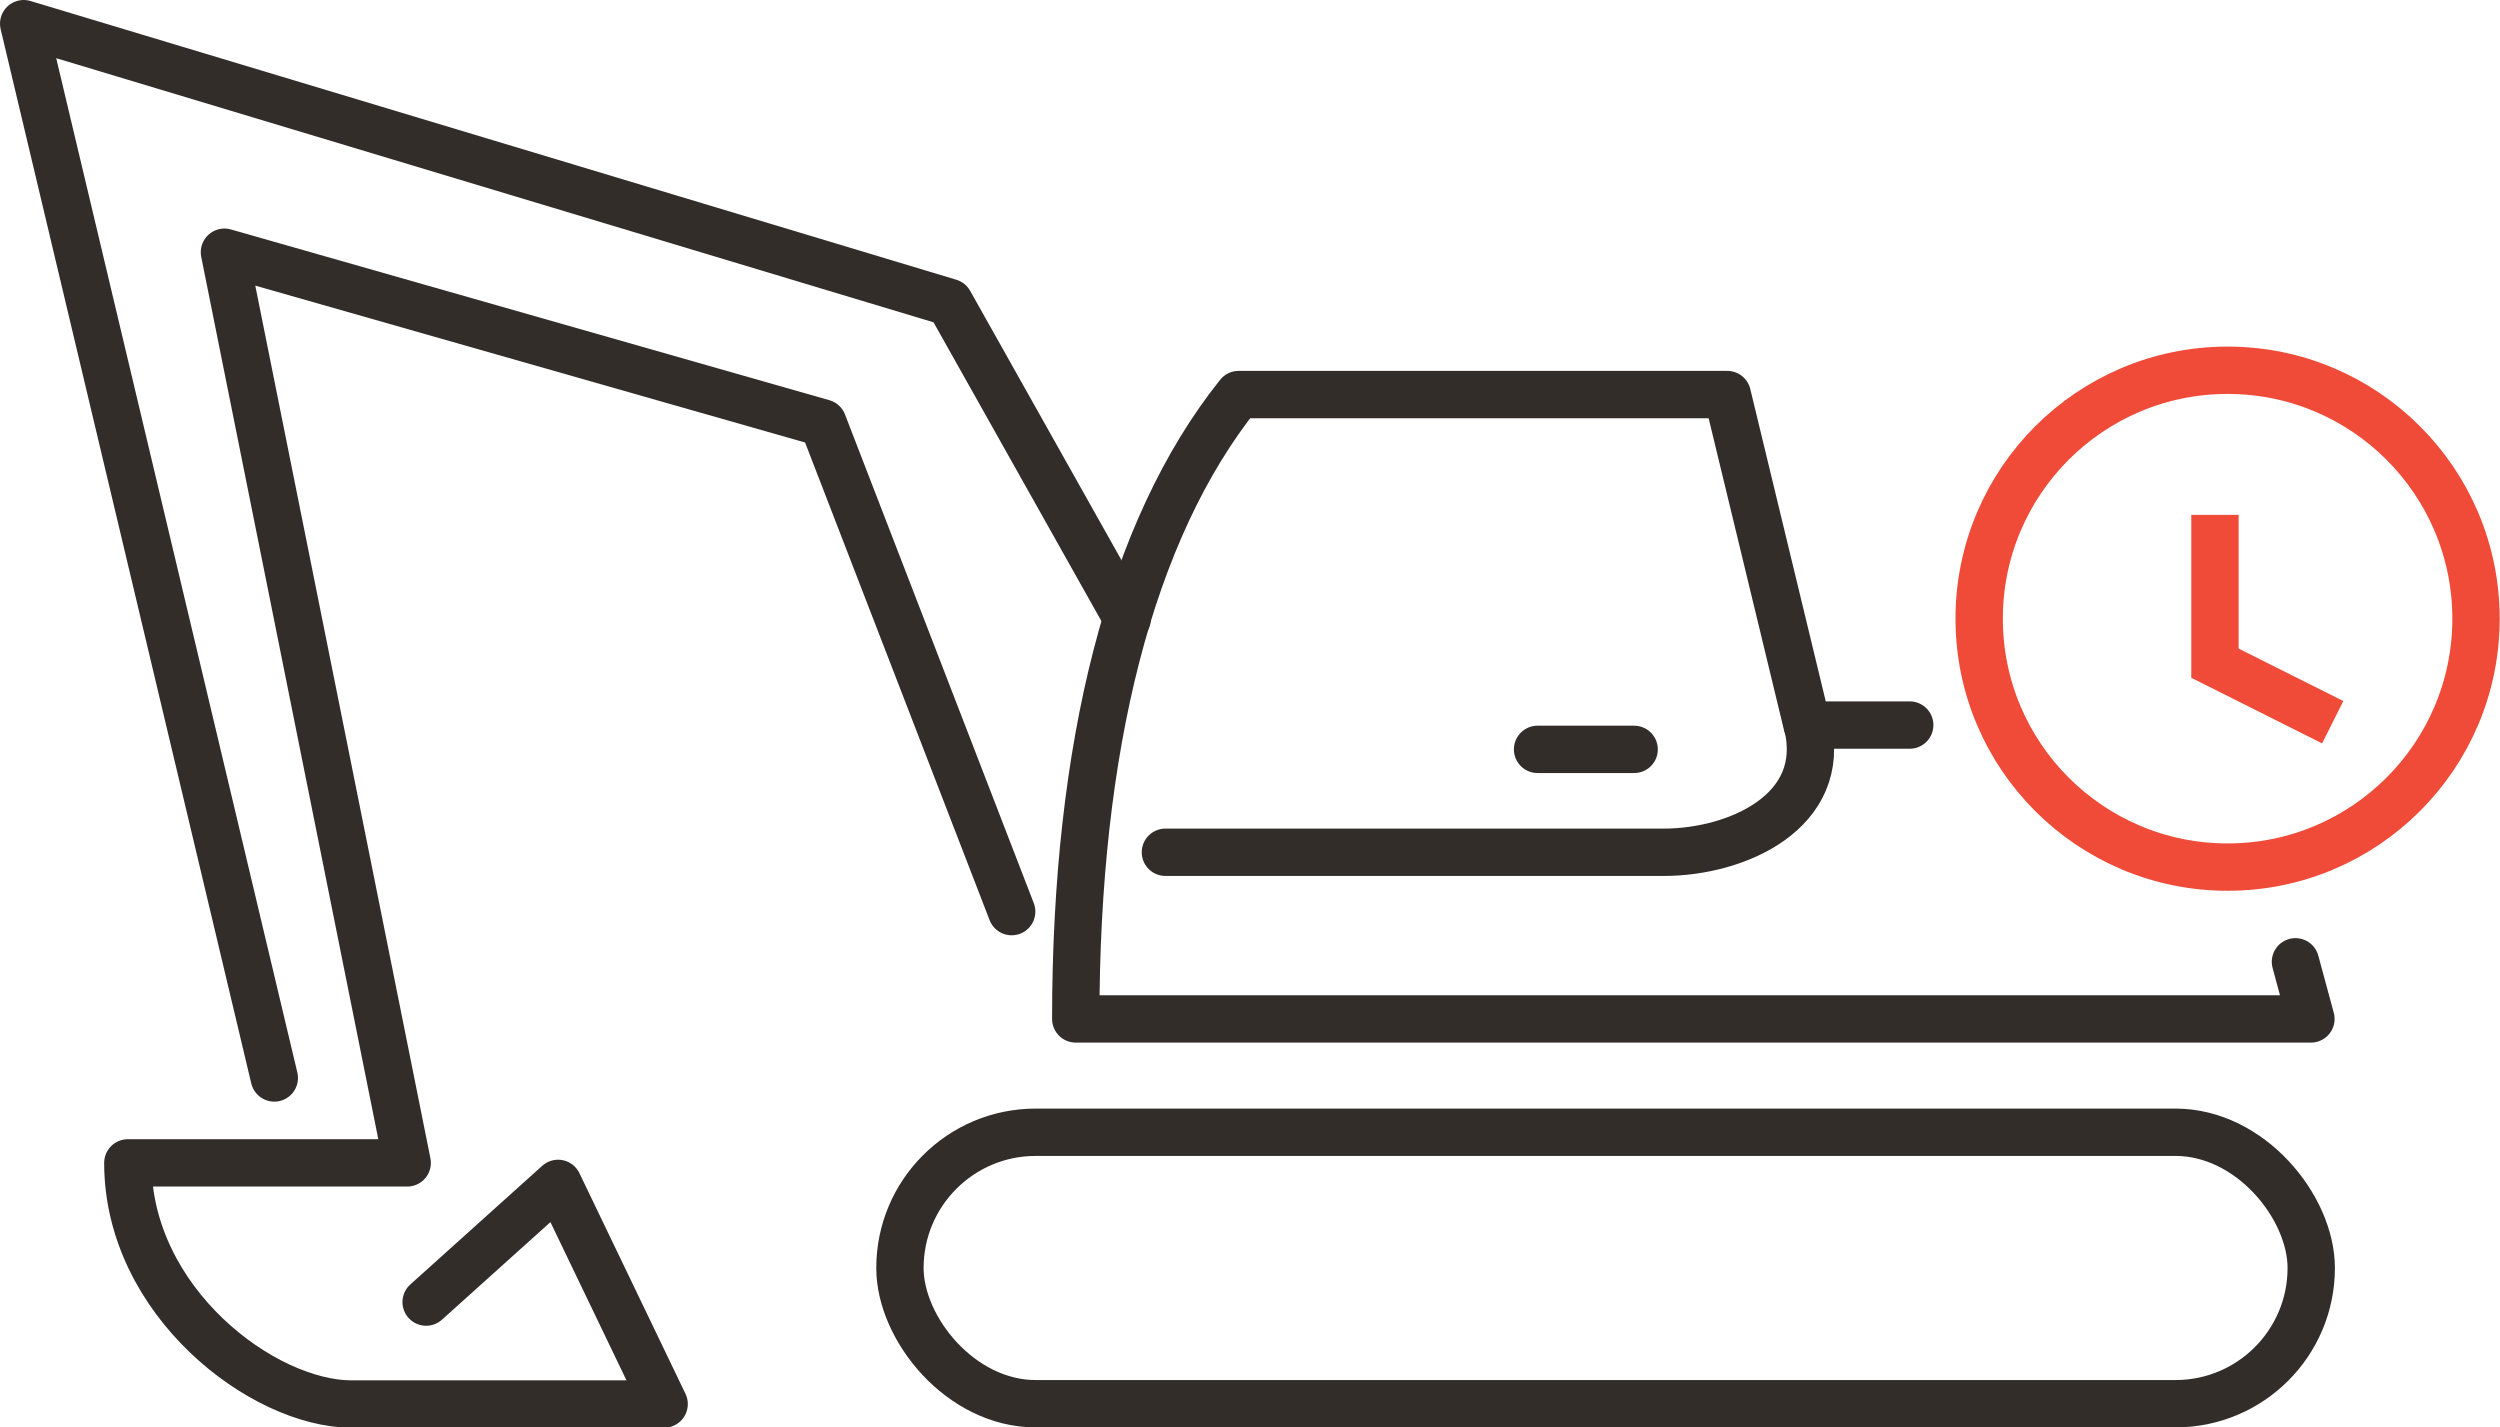
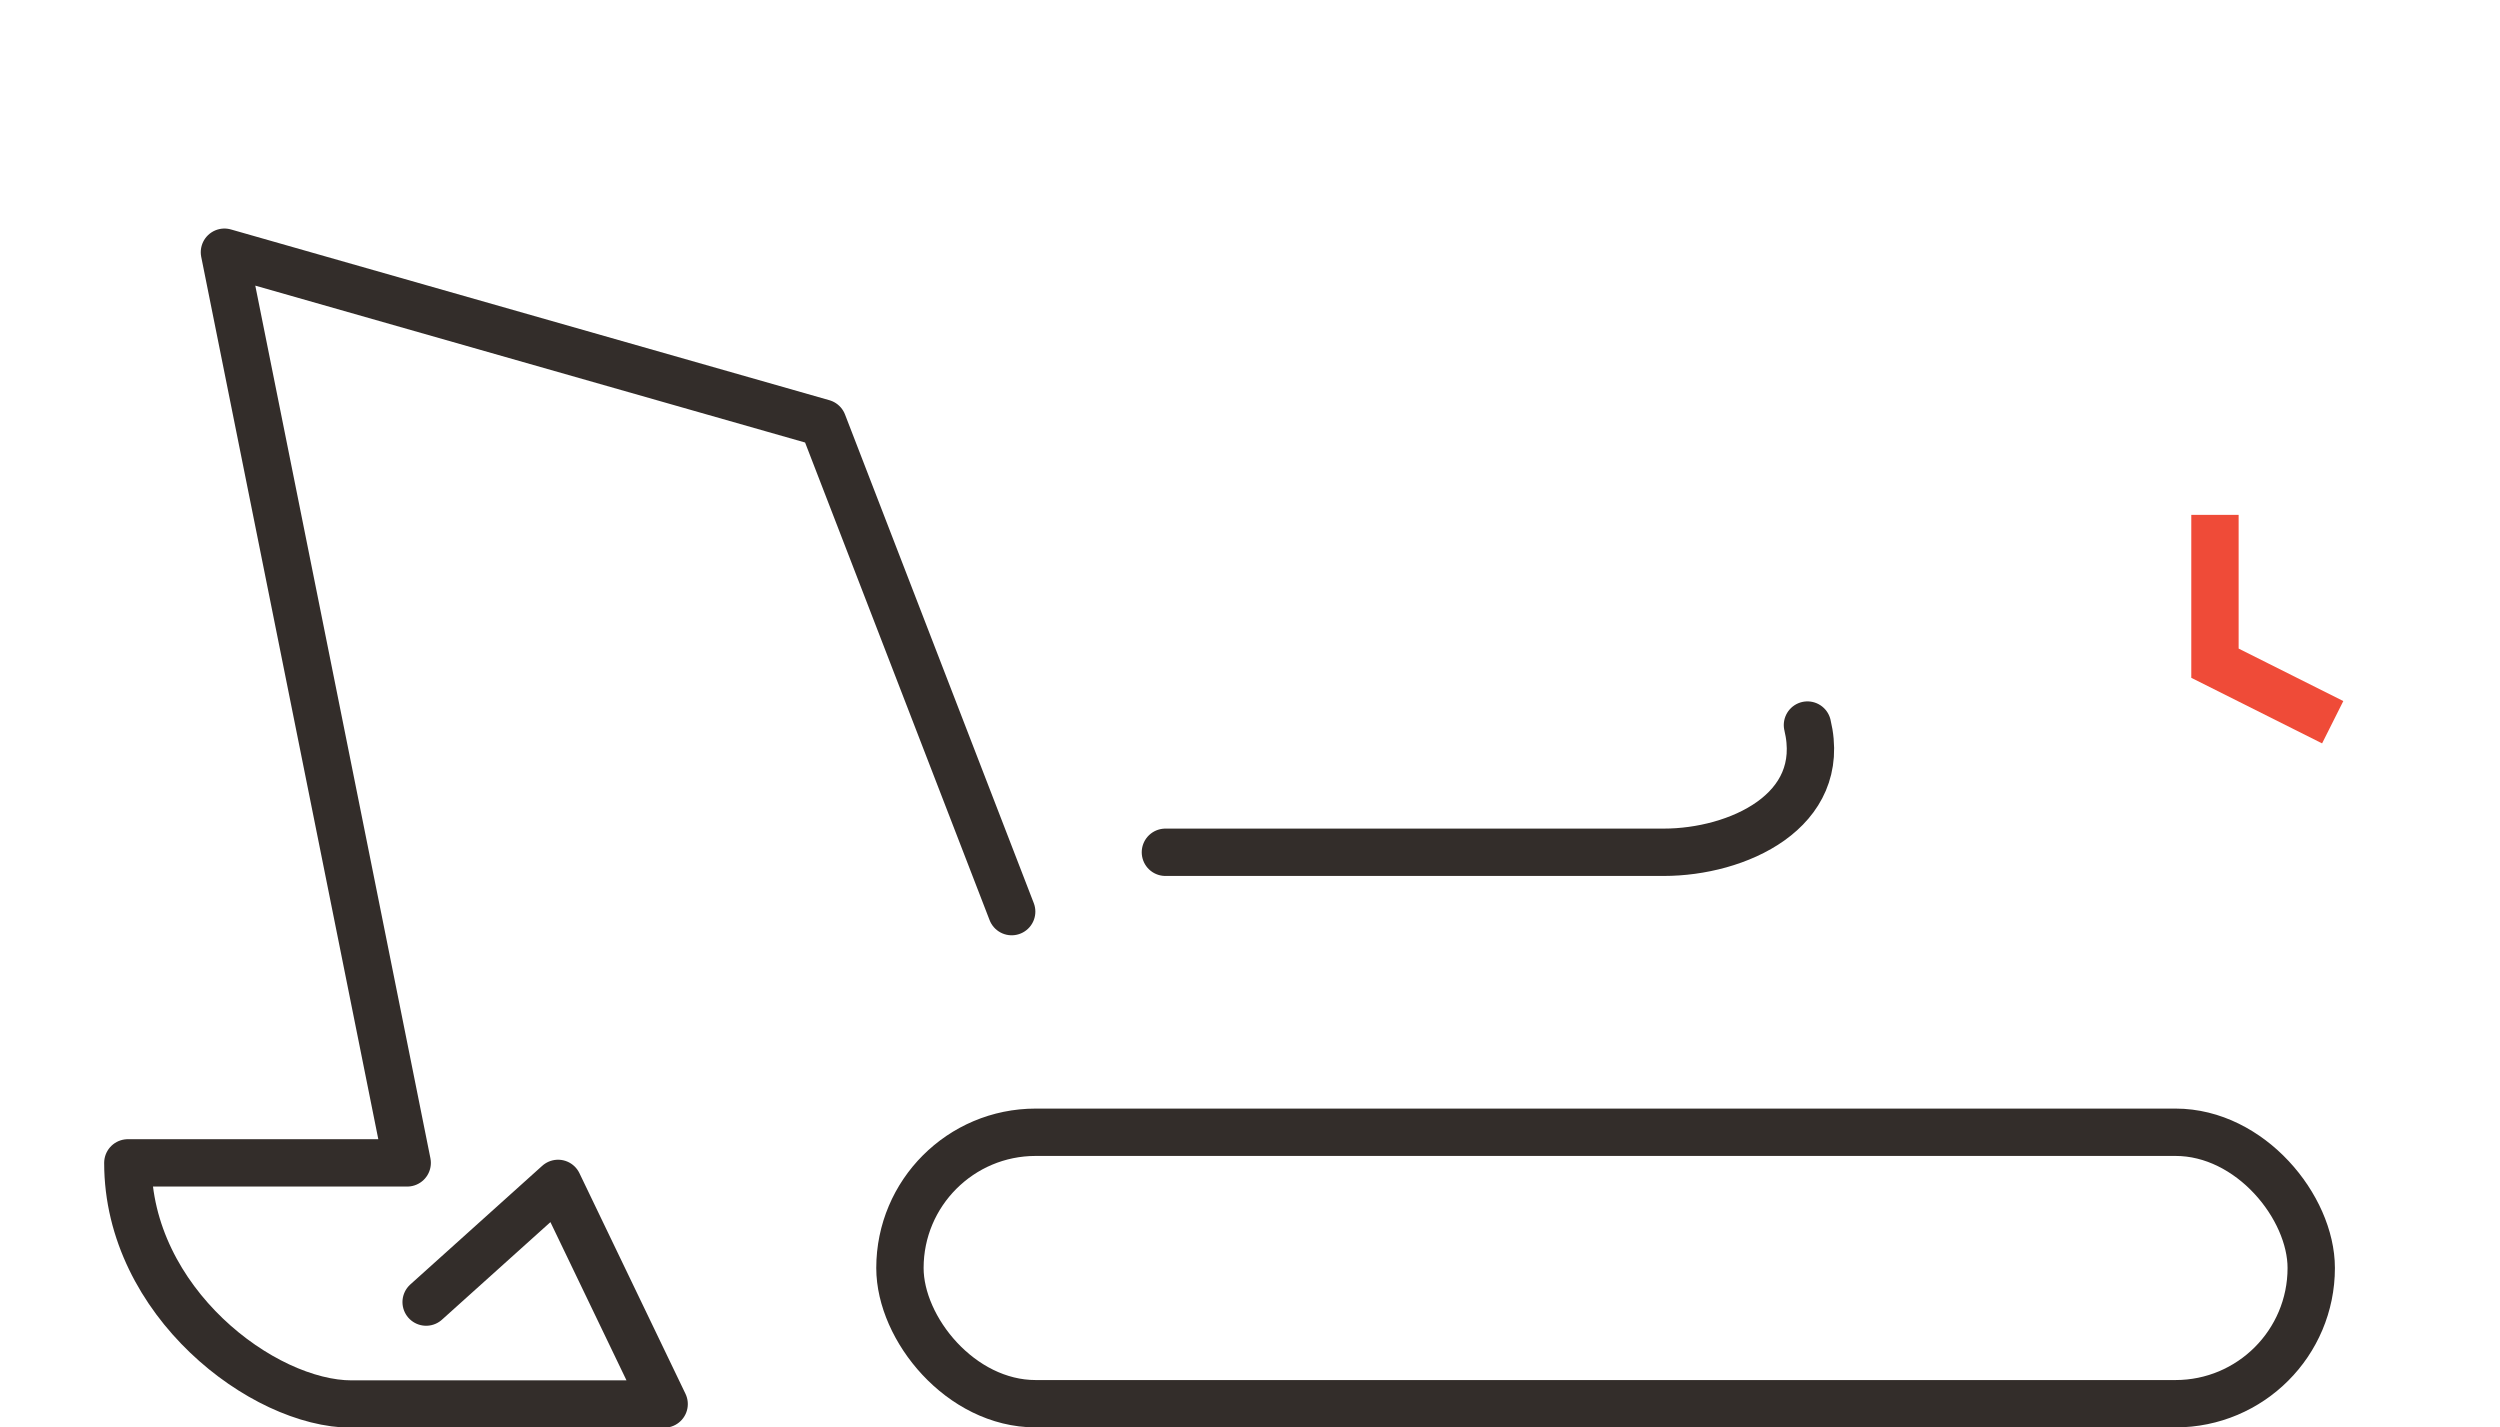
<svg xmlns="http://www.w3.org/2000/svg" id="Layer_2" data-name="Layer 2" viewBox="0 0 79.2 45.22">
  <defs>
    <style>
      .cls-1 {
        stroke: #332d2a;
        stroke-linecap: round;
        stroke-linejoin: round;
      }

      .cls-1, .cls-2 {
        fill: none;
        stroke-width: 1.5px;
      }

      .cls-2 {
        stroke: #ef4b38;
        stroke-miterlimit: 10;
      }
    </style>
  </defs>
  <g id="Layer_1-2" data-name="Layer 1">
    <g>
      <rect class="cls-1" x="28.51" y="35.87" width="44.71" height="8.6" rx="4.3" ry="4.3" />
-       <polyline class="cls-1" points="8.69 34.15 .75 .75 30.08 9.58 35.71 19.6" />
      <path class="cls-1" d="m32.05,28.88l-5.98-15.48L7.11,7.99l5.79,28.85H4.05c0,4.4,4.28,7.64,7.09,7.64h9.9l-3.36-6.99-4.18,3.76" />
      <path class="cls-1" d="m36.92,27h15.79c2.31,0,5.21-1.29,4.55-4.03" />
-       <line class="cls-1" x1="48.71" y1="23.74" x2="51.77" y2="23.74" />
-       <path class="cls-1" d="m60.5,22.97h-3.25l-2.53-10.47h-15.48c-3.44,4.3-5.16,11.18-5.16,19.78h20.64s18.49,0,18.49,0l-.49-1.81" />
      <g>
-         <circle class="cls-2" cx="70.57" cy="19.6" r="7.87" />
        <polyline class="cls-2" points="70.17 16.31 70.17 21.01 73.9 22.88" />
      </g>
    </g>
  </g>
</svg>